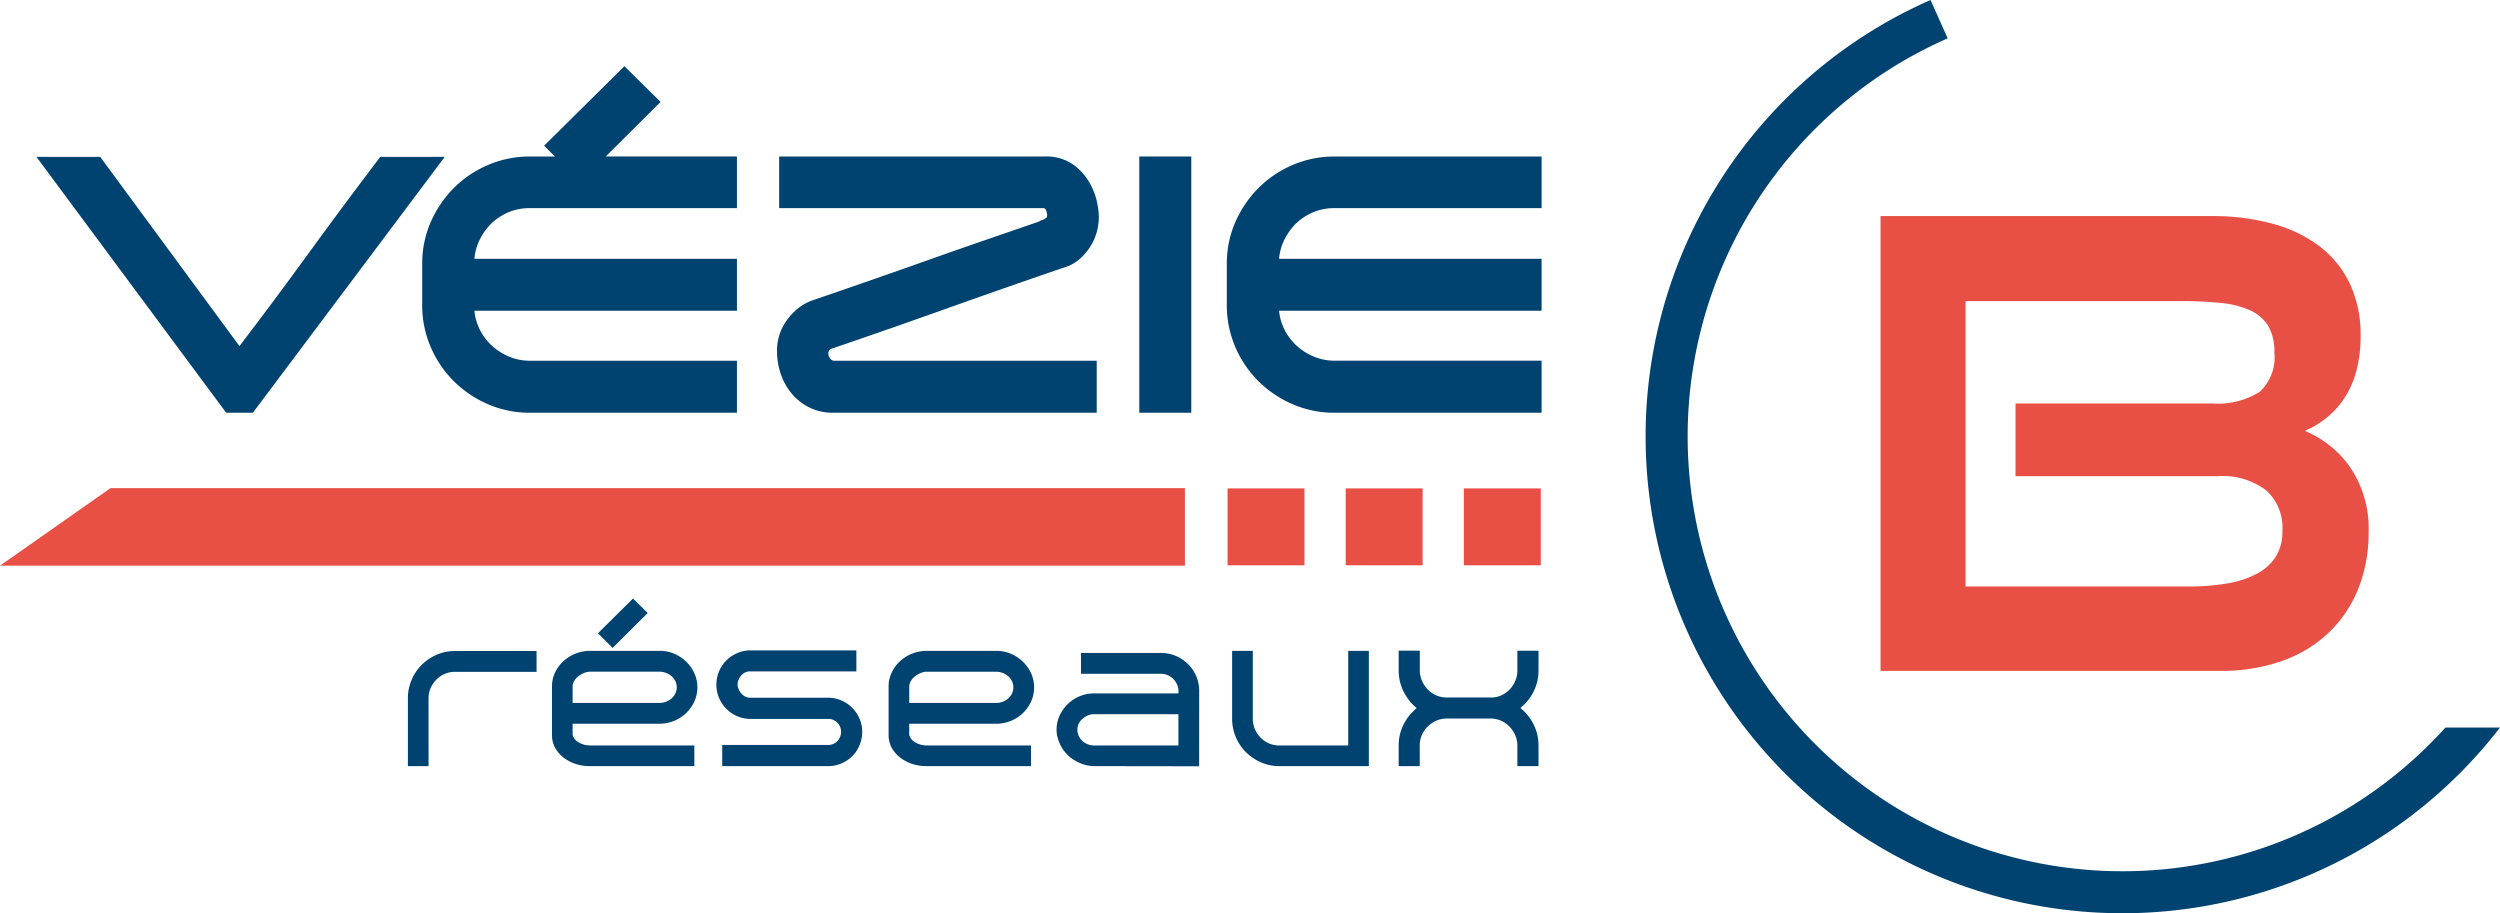
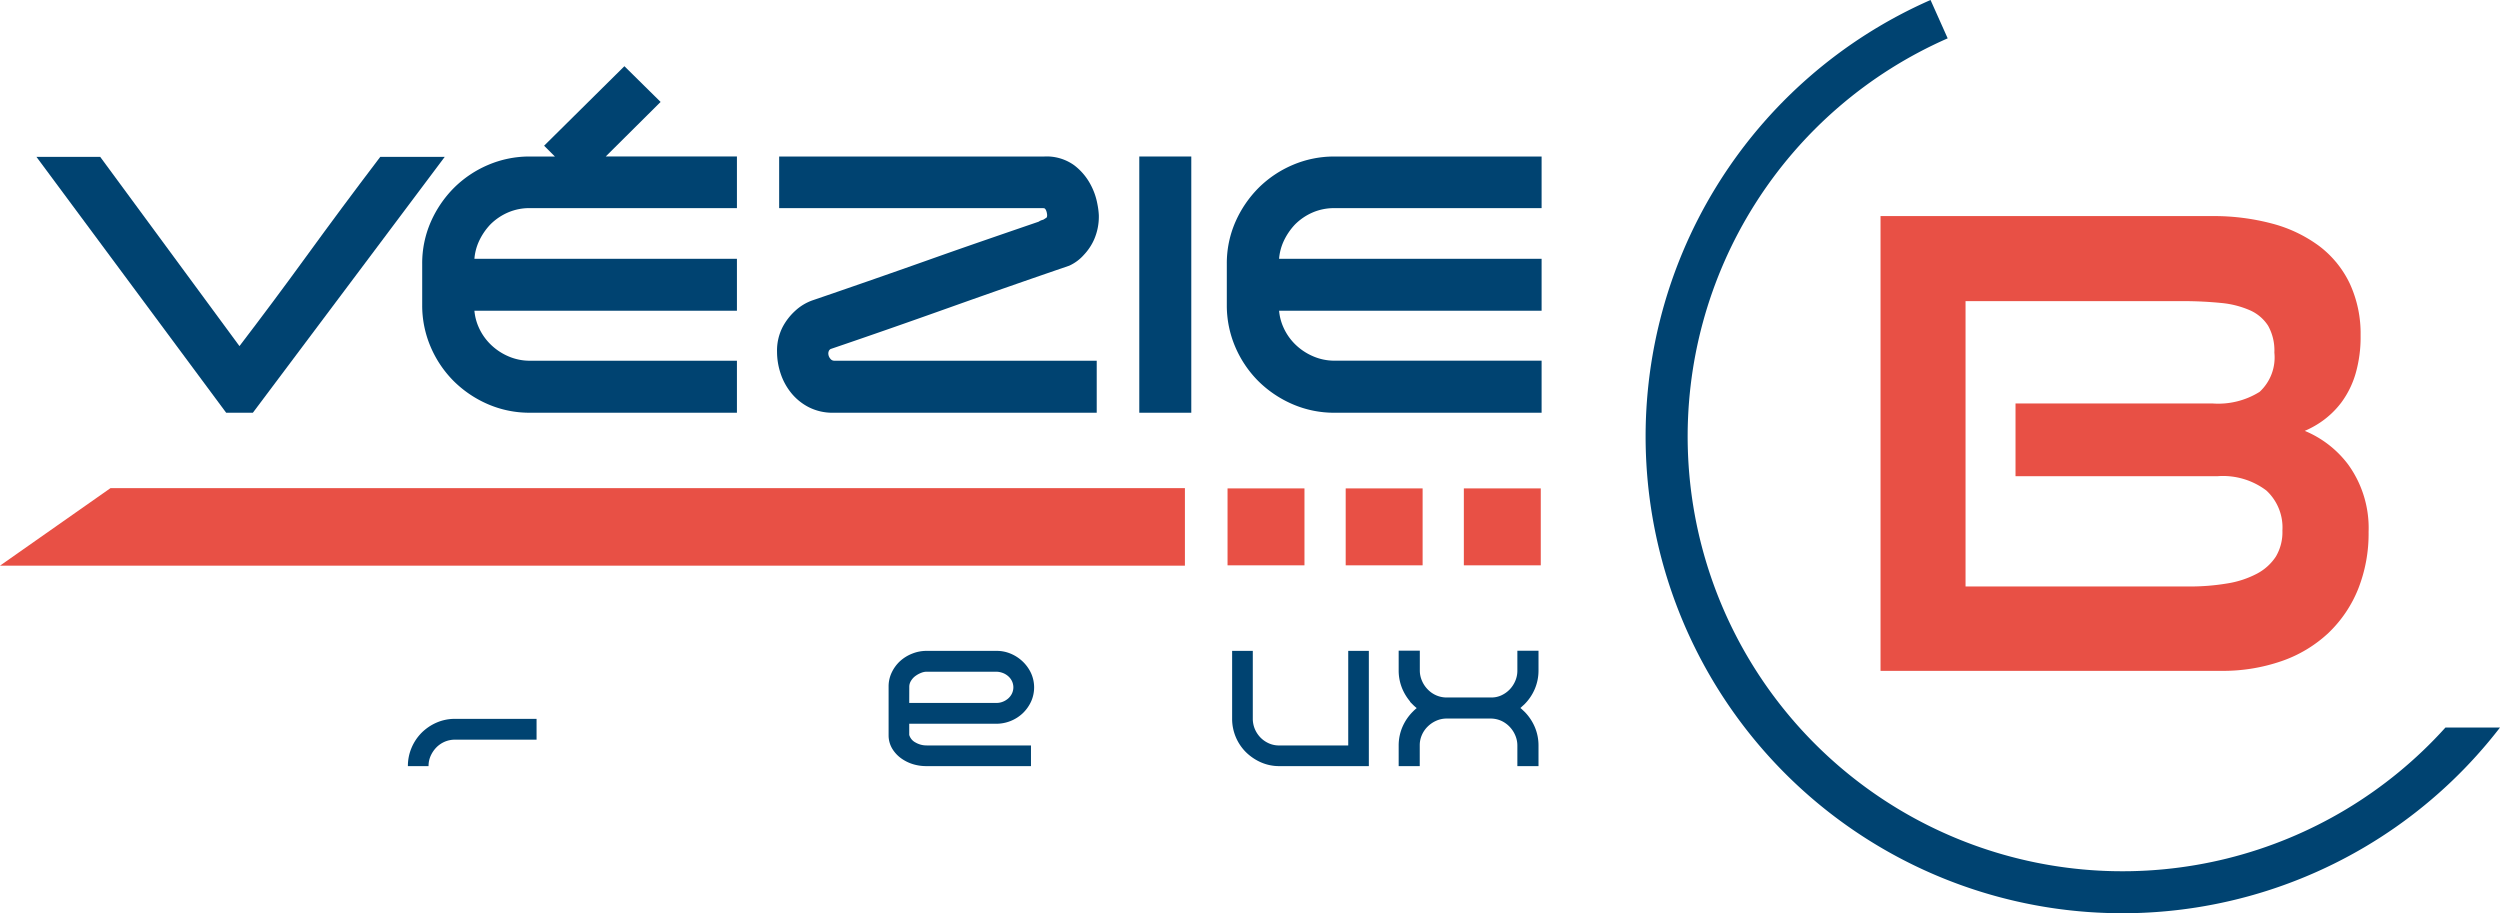
<svg xmlns="http://www.w3.org/2000/svg" id="Groupe_138" data-name="Groupe 138" width="211.726" height="77.343" viewBox="0 0 211.726 77.343">
  <defs>
    <clipPath id="clip-path">
      <rect id="Rectangle_139" data-name="Rectangle 139" width="211.726" height="77.343" fill="none" />
    </clipPath>
  </defs>
  <g id="Groupe_137" data-name="Groupe 137" transform="translate(0 0)" clip-path="url(#clip-path)">
    <path id="Tracé_293" data-name="Tracé 293" d="M92.057,45.781H63.219V7.264H91.273a19.269,19.269,0,0,1,5.114.637,11.693,11.693,0,0,1,3.983,1.9,8.629,8.629,0,0,1,2.592,3.184,10.071,10.071,0,0,1,.914,4.378,11.151,11.151,0,0,1-.431,3.267,7.788,7.788,0,0,1-1.192,2.411,7.452,7.452,0,0,1-1.766,1.683,8.059,8.059,0,0,1-1.338.731,8.823,8.823,0,0,1,3.676,2.852,9.168,9.168,0,0,1,1.728,5.706,12.713,12.713,0,0,1-.882,4.829,10.624,10.624,0,0,1-2.519,3.728,11.087,11.087,0,0,1-3.965,2.383,15.2,15.2,0,0,1-5.132.826M70.419,38.633H89.343a18.91,18.91,0,0,0,3.237-.257,8.109,8.109,0,0,0,2.522-.829A4.315,4.315,0,0,0,96.7,36.1a4.043,4.043,0,0,0,.554-2.2A4.258,4.258,0,0,0,95.888,30.5a6.091,6.091,0,0,0-4.094-1.209H74.651V23.133H91.326a6.6,6.6,0,0,0,4-.985,3.968,3.968,0,0,0,1.247-3.323,4.267,4.267,0,0,0-.532-2.277,3.505,3.505,0,0,0-1.522-1.3,7.9,7.9,0,0,0-2.469-.627,32.435,32.435,0,0,0-3.283-.154H70.419Z" transform="translate(96.044 11.036)" fill="#e85045" />
    <path id="Tracé_294" data-name="Tracé 294" d="M123.056,61.615A36.823,36.823,0,1,1,80.9,3.247L79.448,0a40.378,40.378,0,1,0,48.228,61.615Z" transform="translate(84.05 0)" fill="#004371" />
    <path id="Tracé_295" data-name="Tracé 295" d="M19.555,26.943H17.293L1.225,5.273h5.4L18.419,21.3c1.877-2.456,3.779-5.006,5.656-7.59,2.033-2.8,4.086-5.562,6.1-8.213l.171-.224h5.459Z" transform="translate(1.861 8.011)" fill="#004371" />
    <path id="Tracé_296" data-name="Tracé 296" d="M40.849,31.574H23.308a8.842,8.842,0,0,1-3.567-.731,9.406,9.406,0,0,1-2.887-1.957,9.223,9.223,0,0,1-1.947-2.895,8.911,8.911,0,0,1-.713-3.532v-3.5a8.735,8.735,0,0,1,.731-3.552,9.484,9.484,0,0,1,1.957-2.874,9.2,9.2,0,0,1,2.895-1.945,8.9,8.9,0,0,1,3.532-.713h2.124l-.914-.914,6.8-6.734,3.066,3.026L29.737,9.873H40.849v4.373H23.308a4.569,4.569,0,0,0-1.847.368,4.812,4.812,0,0,0-1.484,1.005,5.254,5.254,0,0,0-1.013,1.519,4.4,4.4,0,0,0-.348,1.4H40.849v4.4H18.617a4.342,4.342,0,0,0,.348,1.365,4.685,4.685,0,0,0,1.02,1.484A4.931,4.931,0,0,0,21.5,26.8a4.535,4.535,0,0,0,1.806.37H40.849Z" transform="translate(21.562 3.38)" fill="#004371" />
    <path id="Tracé_297" data-name="Tracé 297" d="M53.195,26.962H30.877a4.421,4.421,0,0,1-2.091-.481A4.629,4.629,0,0,1,27.3,25.261a5.212,5.212,0,0,1-.884-1.645,5.825,5.825,0,0,1-.295-1.794,4.358,4.358,0,0,1,.489-2.149,5.056,5.056,0,0,1,1.04-1.335,4.214,4.214,0,0,1,1.524-.912q2.256-.771,4.688-1.617t4.892-1.718q2.464-.877,4.915-1.723,2.4-.828,4.608-1.585a1.073,1.073,0,0,1,.383-.166c.071-.04.164-.1.282-.179.048-.035.053-.164.053-.217a1.364,1.364,0,0,0-.023-.174.972.972,0,0,0-.081-.254.311.311,0,0,0-.106-.128s.023-.03-.2-.03H26.3V5.261H48.768A3.99,3.99,0,0,1,51.283,6,4.971,4.971,0,0,1,52.653,7.6a5.552,5.552,0,0,1,.592,1.655,6.44,6.44,0,0,1,.128.97,4.877,4.877,0,0,1-.4,2.068,4.6,4.6,0,0,1-.869,1.3,3.68,3.68,0,0,1-1.239.917c-3.338,1.144-6.726,2.325-10.115,3.534s-6.792,2.4-10.079,3.517l-.008,0a.447.447,0,0,0-.134.126.56.56,0,0,0-.066.252.7.7,0,0,0,.166.441.413.413,0,0,0,.338.176H53.195Z" transform="translate(39.687 7.993)" fill="#004371" />
    <rect id="Rectangle_135" data-name="Rectangle 135" width="4.404" height="21.701" transform="translate(96.487 13.254)" fill="#004371" />
    <path id="Tracé_298" data-name="Tracé 298" d="M67.9,26.962H50.359a8.842,8.842,0,0,1-3.567-.731A9.406,9.406,0,0,1,43.9,24.274a9.222,9.222,0,0,1-1.947-2.895,8.911,8.911,0,0,1-.713-3.532v-3.5a8.735,8.735,0,0,1,.731-3.552,9.484,9.484,0,0,1,1.957-2.874,9.2,9.2,0,0,1,2.895-1.945,8.9,8.9,0,0,1,3.532-.713H67.9V9.634H50.359A4.569,4.569,0,0,0,48.512,10a4.812,4.812,0,0,0-1.484,1.005,5.288,5.288,0,0,0-1.013,1.519,4.4,4.4,0,0,0-.348,1.4H67.9v4.4H45.668a4.342,4.342,0,0,0,.348,1.365,4.685,4.685,0,0,0,1.02,1.484,4.932,4.932,0,0,0,1.517,1.01,4.535,4.535,0,0,0,1.806.37H67.9Z" transform="translate(62.659 7.993)" fill="#004371" />
-     <path id="Tracé_299" data-name="Tracé 299" d="M15.463,31.633H13.712V25.889a3.947,3.947,0,0,1,.312-1.554,4.029,4.029,0,0,1,.851-1.272,4.143,4.143,0,0,1,1.262-.857,3.861,3.861,0,0,1,1.564-.32H24.61v1.763H17.7a2.186,2.186,0,0,0-.869.174,2.235,2.235,0,0,0-.705.481,2.475,2.475,0,0,0-.486.718,2.126,2.126,0,0,0-.179.867Z" transform="translate(20.832 33.25)" fill="#004371" />
-     <path id="Tracé_300" data-name="Tracé 300" d="M30.615,34.311H21.709a3.693,3.693,0,0,1-1.1-.171,3.359,3.359,0,0,1-1-.5,2.765,2.765,0,0,1-.743-.806,2.185,2.185,0,0,1-.307-1.1V27.555a2.683,2.683,0,0,1,.267-1.179,3.12,3.12,0,0,1,.7-.952,3.367,3.367,0,0,1,2.252-.874h5.93a3.072,3.072,0,0,1,1.2.244,3.264,3.264,0,0,1,1.706,1.645,2.924,2.924,0,0,1,0,2.408,3.226,3.226,0,0,1-1.733,1.64,3.307,3.307,0,0,1-1.232.237H20.306v.947a1.044,1.044,0,0,0,.524.635,1.861,1.861,0,0,0,.947.254h8.837ZM20.306,28.958h7.4a1.411,1.411,0,0,0,.534-.106,1.479,1.479,0,0,0,.459-.282,1.37,1.37,0,0,0,.31-.413,1.226,1.226,0,0,0,0-1.04,1.38,1.38,0,0,0-.322-.421,1.528,1.528,0,0,0-.476-.282,1.626,1.626,0,0,0-.559-.1H21.777a1.348,1.348,0,0,0-.476.1,2.273,2.273,0,0,0-.494.275,1.421,1.421,0,0,0-.365.411.945.945,0,0,0-.136.5ZM23.694,24.3l-1.242-1.242,2.968-2.94,1.244,1.227Z" transform="translate(28.189 30.571)" fill="#004371" />
-     <path id="Tracé_301" data-name="Tracé 301" d="M33.55,31.666H24.577V29.875H33.55a1.1,1.1,0,0,0,.431-.086,1.012,1.012,0,0,0,.343-.234,1.125,1.125,0,0,0,.317-.783,1.06,1.06,0,0,0-.317-.783,1.023,1.023,0,0,0-.773-.32H26.978a2.822,2.822,0,0,1-1.116-.224,2.885,2.885,0,0,1-.922-.62,2.972,2.972,0,0,1-.625-.92,2.787,2.787,0,0,1-.232-1.131,2.859,2.859,0,0,1,.224-1.131,2.905,2.905,0,0,1,.617-.922,2.984,2.984,0,0,1,.922-.625,2.8,2.8,0,0,1,1.131-.232h8.961v1.779H26.978a.987.987,0,0,0-.766.317,1.269,1.269,0,0,0-.338.783,1.3,1.3,0,0,0,.353.809.986.986,0,0,0,.751.325H33.55a2.769,2.769,0,0,1,1.119.229,3.039,3.039,0,0,1,.914.62,2.989,2.989,0,0,1,.617.912,2.771,2.771,0,0,1,.232,1.119,2.933,2.933,0,0,1-.224,1.139,2.864,2.864,0,0,1-.612.922,2.986,2.986,0,0,1-.914.617,2.787,2.787,0,0,1-1.131.232" transform="translate(36.588 33.216)" fill="#004371" />
+     <path id="Tracé_299" data-name="Tracé 299" d="M15.463,31.633H13.712a3.947,3.947,0,0,1,.312-1.554,4.029,4.029,0,0,1,.851-1.272,4.143,4.143,0,0,1,1.262-.857,3.861,3.861,0,0,1,1.564-.32H24.61v1.763H17.7a2.186,2.186,0,0,0-.869.174,2.235,2.235,0,0,0-.705.481,2.475,2.475,0,0,0-.486.718,2.126,2.126,0,0,0-.179.867Z" transform="translate(20.832 33.25)" fill="#004371" />
    <path id="Tracé_302" data-name="Tracé 302" d="M41.933,31.64H33.025a3.785,3.785,0,0,1-1.1-.169,3.451,3.451,0,0,1-1-.5,2.777,2.777,0,0,1-.743-.809,2.193,2.193,0,0,1-.307-1.1V24.884a2.708,2.708,0,0,1,.267-1.176,3.13,3.13,0,0,1,.7-.955,3.335,3.335,0,0,1,1.023-.635,3.249,3.249,0,0,1,1.232-.237h5.928a3.048,3.048,0,0,1,1.207.244,3.324,3.324,0,0,1,1.008.665,3.257,3.257,0,0,1,.7.98,2.918,2.918,0,0,1,0,2.406,3.235,3.235,0,0,1-.7.983,3.265,3.265,0,0,1-2.262.894H31.622V29a1.054,1.054,0,0,0,.524.635,1.845,1.845,0,0,0,.95.254h8.837ZM31.622,26.29h7.4a1.424,1.424,0,0,0,.537-.106,1.546,1.546,0,0,0,.456-.282,1.311,1.311,0,0,0,.31-.416,1.22,1.22,0,0,0,0-1.038,1.306,1.306,0,0,0-.32-.421,1.509,1.509,0,0,0-.476-.282,1.651,1.651,0,0,0-.562-.1H33.1a1.284,1.284,0,0,0-.476.1,2.07,2.07,0,0,0-.494.275,1.389,1.389,0,0,0-.365.411.941.941,0,0,0-.139.5Z" transform="translate(45.381 33.242)" fill="#004371" />
-     <path id="Tracé_303" data-name="Tracé 303" d="M47.594,31.547l-8.865-.013a2.973,2.973,0,0,1-.92-.144,3.641,3.641,0,0,1-.826-.385,3.114,3.114,0,0,1-1.176-1.335,3.674,3.674,0,0,1-.207-.584,2.376,2.376,0,0,1-.081-.625,2.833,2.833,0,0,1,.259-1.209,3.268,3.268,0,0,1,.7-.982,3.2,3.2,0,0,1,1.01-.658,3.11,3.11,0,0,1,1.2-.237h7.155v-.2a1.317,1.317,0,0,0-.123-.564,1.692,1.692,0,0,0-.328-.474,1.482,1.482,0,0,0-1.035-.423H37.587V21.951h6.769a3.214,3.214,0,0,1,1.262.249,3.345,3.345,0,0,1,1.028.688,3.171,3.171,0,0,1,.7,1.025,3.207,3.207,0,0,1,.252,1.262Zm-8.865-4.409a1.407,1.407,0,0,0-.809.234l-.005.005a1.352,1.352,0,0,0-.466.466,1.162,1.162,0,0,0-.166.617,1.188,1.188,0,0,0,.116.519,1.421,1.421,0,0,0,.3.418,1.445,1.445,0,0,0,.443.28,1.393,1.393,0,0,0,.542.106h7.155V27.138Z" transform="translate(53.962 33.349)" fill="#004371" />
    <path id="Tracé_304" data-name="Tracé 304" d="M53,31.642H45.411a3.825,3.825,0,0,1-1.549-.32,4.275,4.275,0,0,1-1.267-.857,3.986,3.986,0,0,1-1.174-2.827V21.88h1.751v5.759a2.249,2.249,0,0,0,.174.862,2.35,2.35,0,0,0,.479.723,2.294,2.294,0,0,0,.708.489,2.093,2.093,0,0,0,.854.179h5.867V21.88H53Z" transform="translate(62.928 33.241)" fill="#004371" />
    <path id="Tracé_305" data-name="Tracé 305" d="M58.863,31.65H57.072V29.919a2.192,2.192,0,0,0-.181-.882A2.394,2.394,0,0,0,56.4,28.3a2.287,2.287,0,0,0-.72-.5,2.225,2.225,0,0,0-.889-.179h-3.7a2.179,2.179,0,0,0-.874.179,2.436,2.436,0,0,0-.731.491,2.244,2.244,0,0,0-.5.723,2.139,2.139,0,0,0-.181.874V31.65H47.02V29.919a3.982,3.982,0,0,1,.32-1.59,4.175,4.175,0,0,1,.887-1.3c.073-.076.151-.149.232-.219l.088-.076c-.126-.1-.239-.2-.335-.3l-.242-.244H48a4.258,4.258,0,0,1-.66-1.061,3.991,3.991,0,0,1-.32-1.59V21.875h1.791v1.663a2.192,2.192,0,0,0,.181.882,2.339,2.339,0,0,0,.491.736,2.233,2.233,0,0,0,.72.5,2.176,2.176,0,0,0,.889.181h3.791a1.967,1.967,0,0,0,.844-.186,2.332,2.332,0,0,0,.7-.5,2.391,2.391,0,0,0,.471-.723,2.194,2.194,0,0,0,.174-.862v-1.69h1.791v1.663a3.991,3.991,0,0,1-.32,1.59,4.133,4.133,0,0,1-.887,1.3c-.086.078-.164.146-.234.214-.03.03-.063.058-.093.086a1.268,1.268,0,0,1,.108.088l.262.247a4.2,4.2,0,0,1,.844,1.262,3.982,3.982,0,0,1,.32,1.59Z" transform="translate(71.434 33.233)" fill="#004371" />
    <path id="Tracé_306" data-name="Tracé 306" d="M0,22.975H100.351V16.41H9.356Z" transform="translate(0 24.931)" fill="#e85045" />
    <rect id="Rectangle_136" data-name="Rectangle 136" width="6.515" height="6.515" transform="translate(123.974 41.363)" fill="#e85045" />
    <rect id="Rectangle_137" data-name="Rectangle 137" width="6.515" height="6.515" transform="translate(113.967 41.363)" fill="#e85045" />
    <rect id="Rectangle_138" data-name="Rectangle 138" width="6.515" height="6.515" transform="translate(103.961 41.363)" fill="#e85045" />
  </g>
</svg>